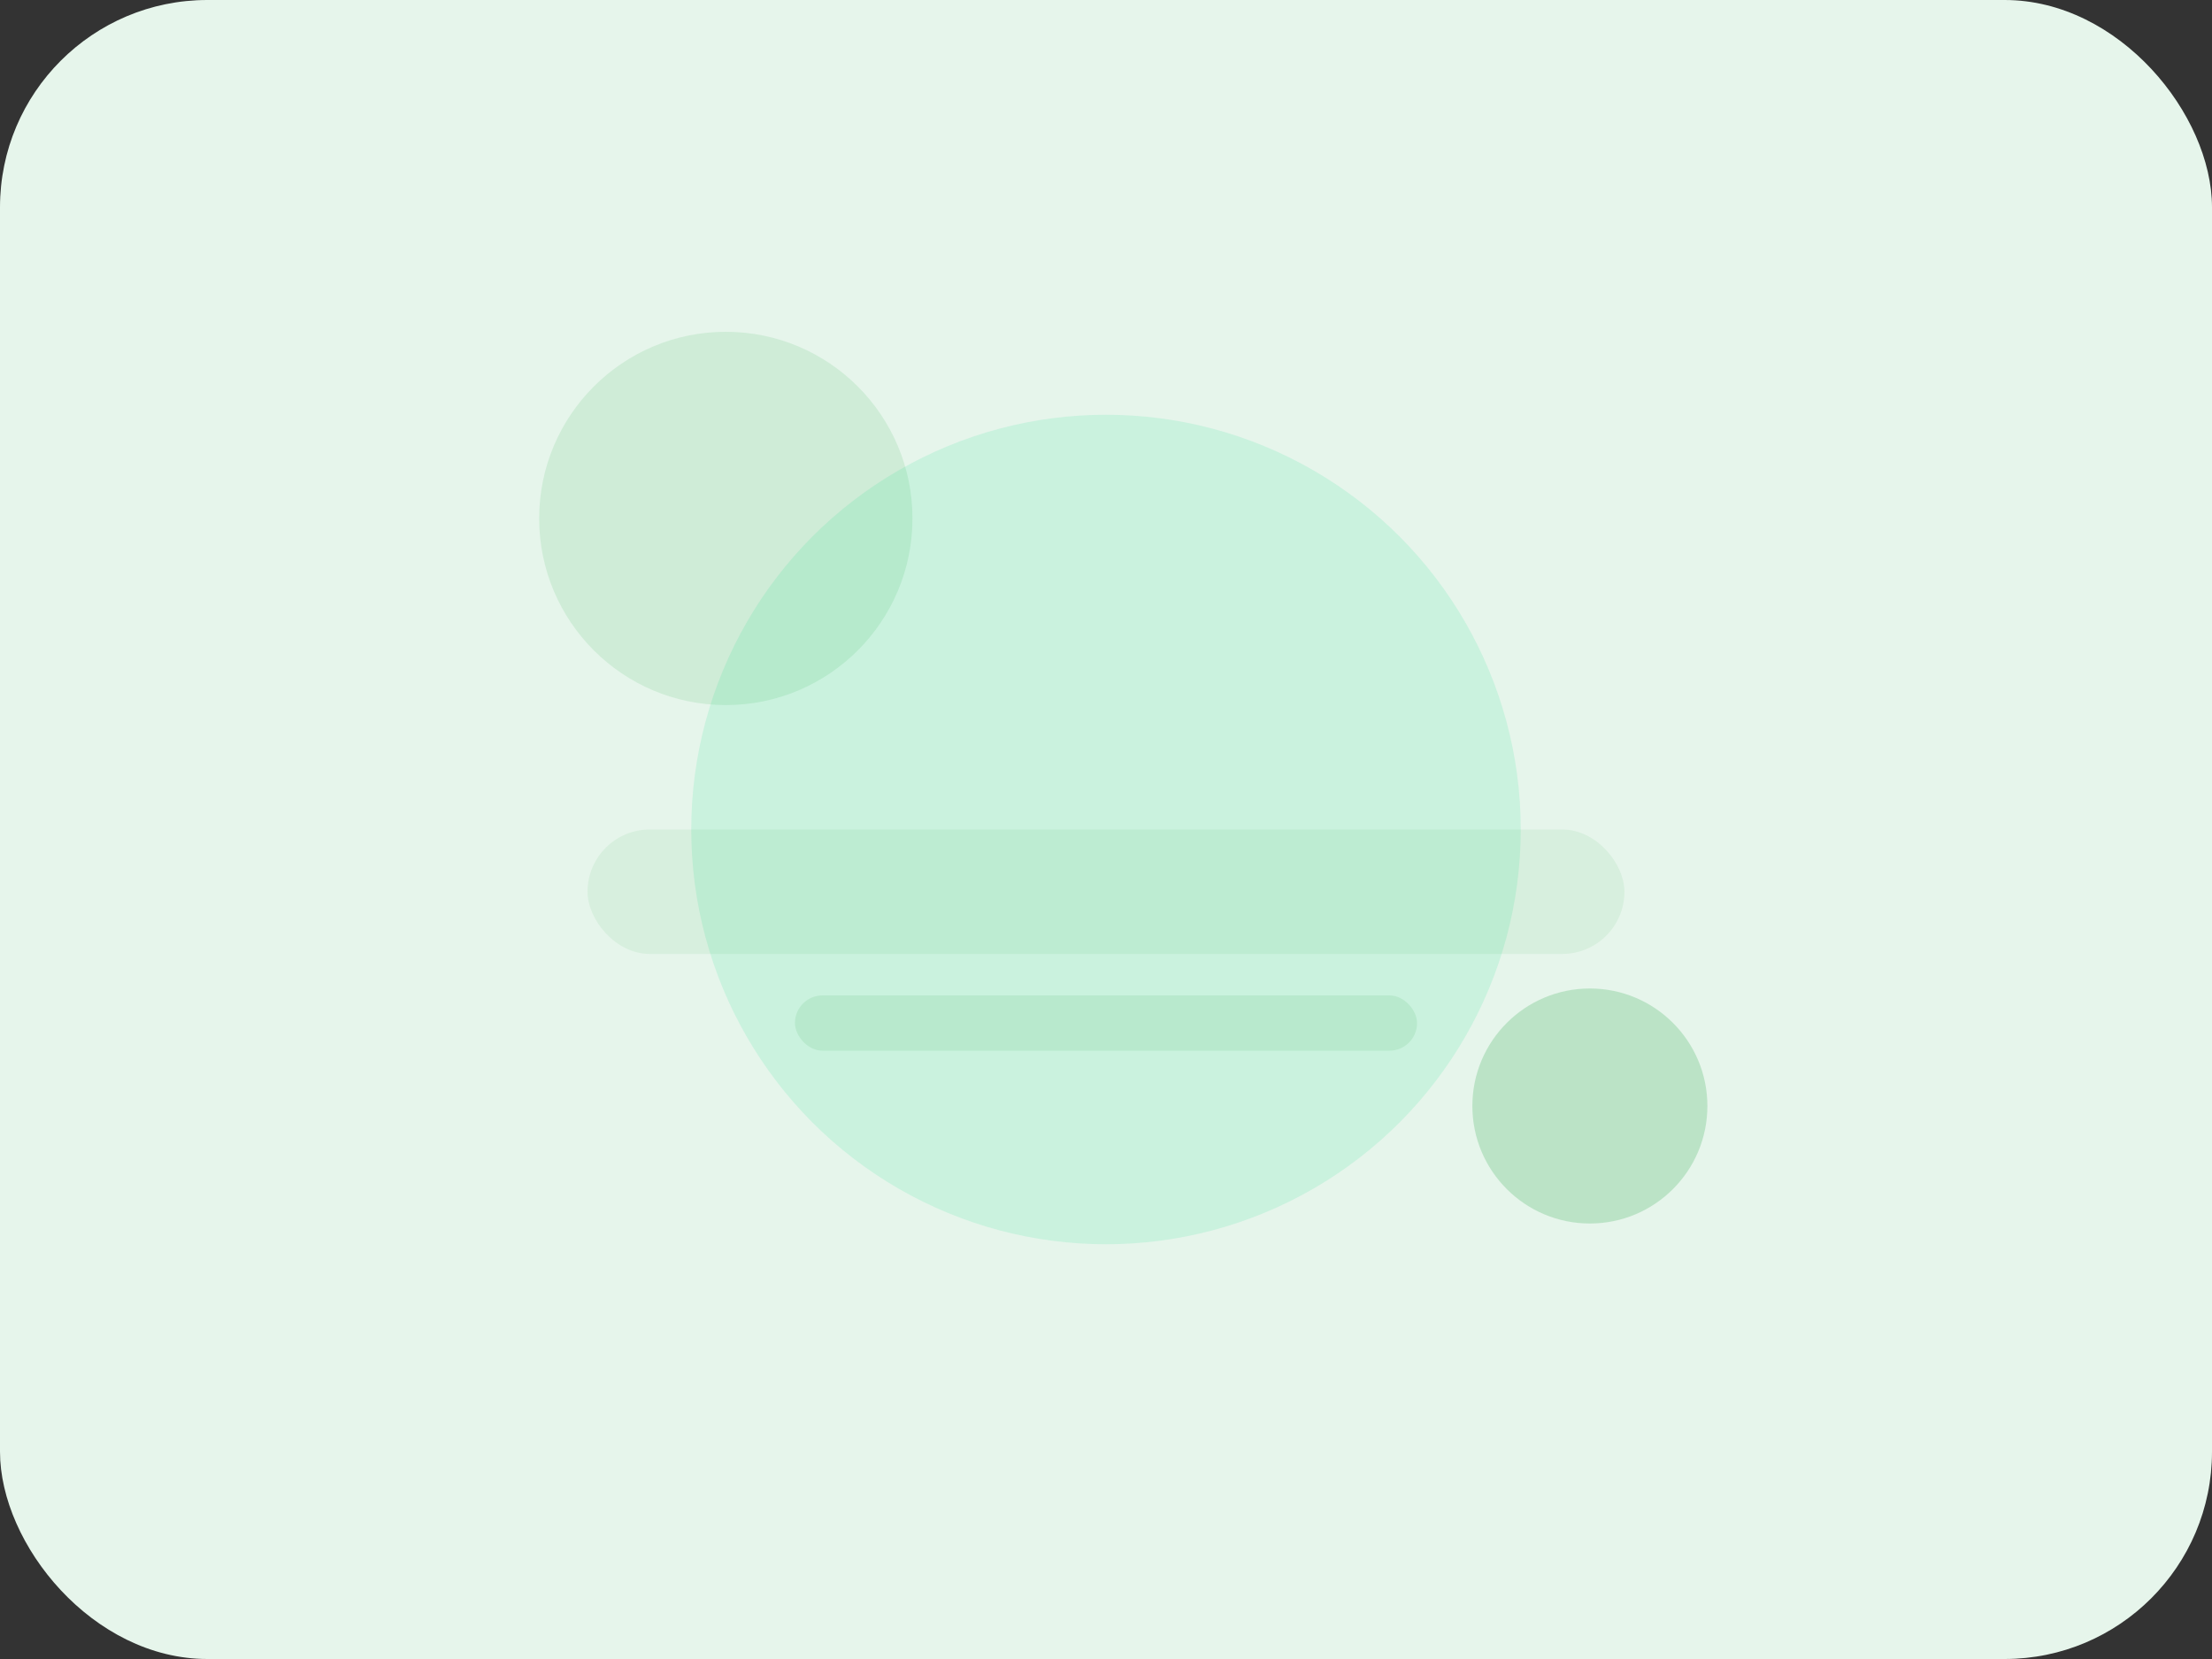
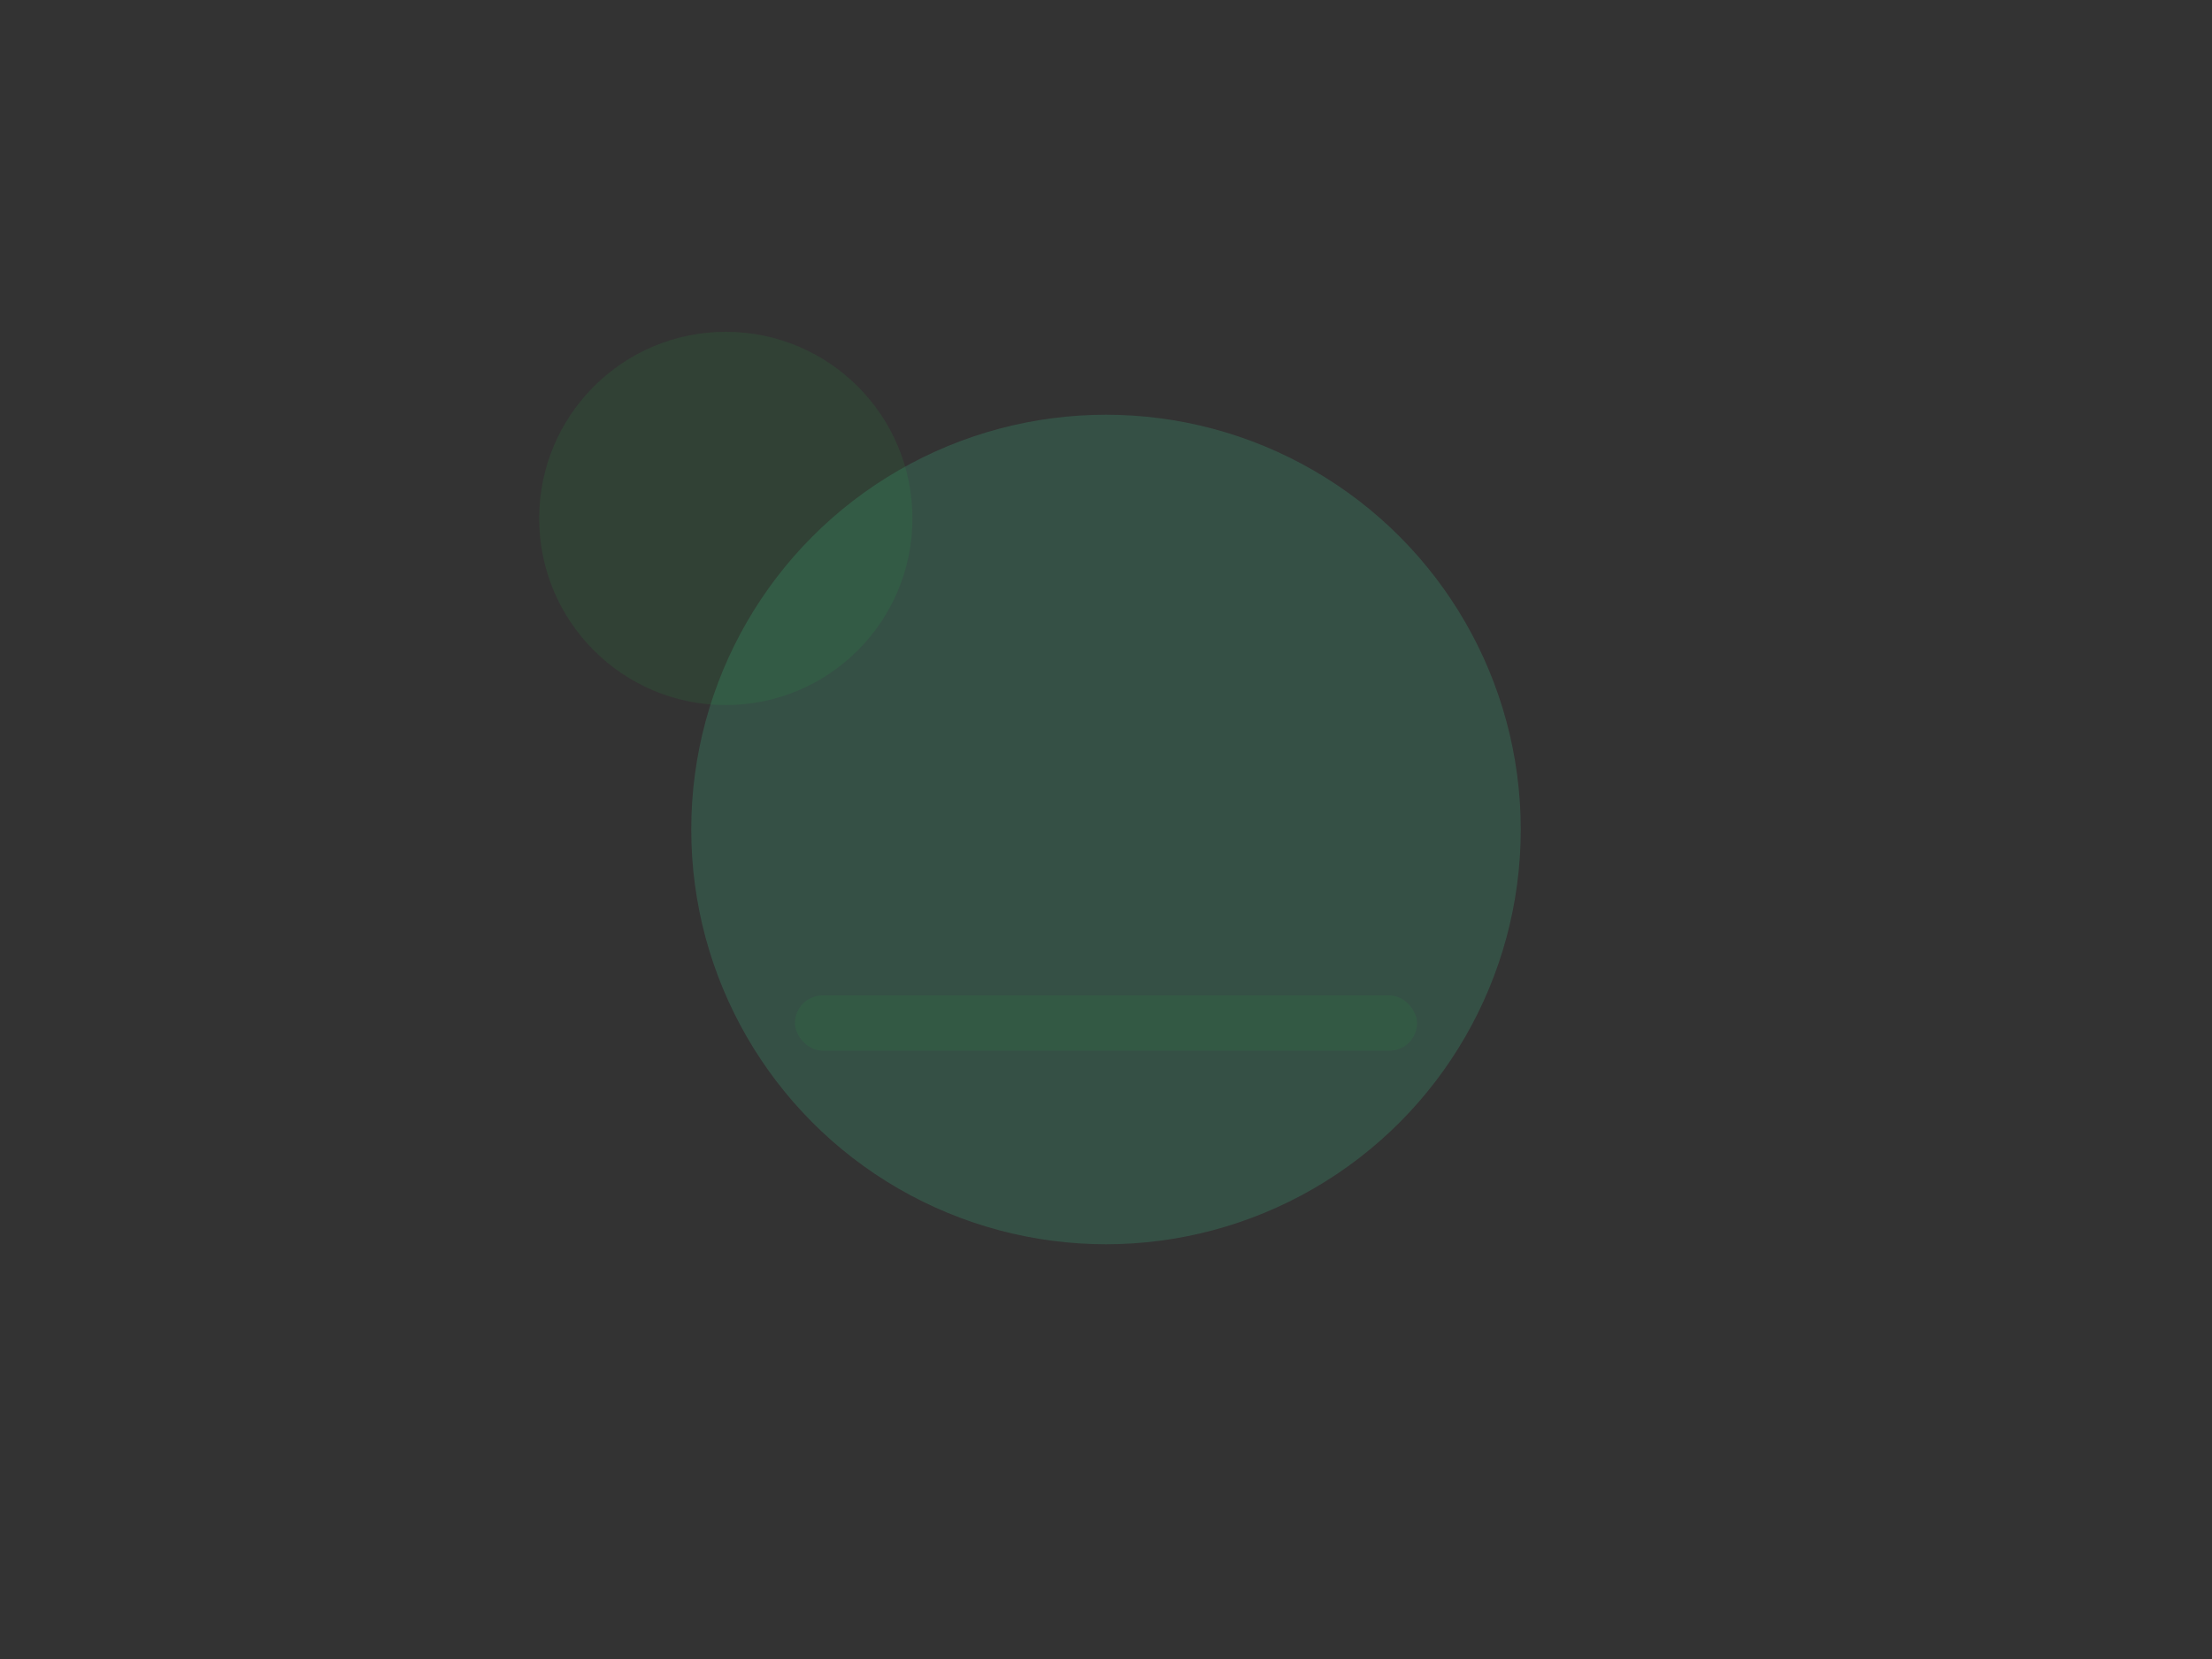
<svg xmlns="http://www.w3.org/2000/svg" width="320" height="240" viewBox="0 0 320 240" fill="none">
  <rect x="0" y="0" width="320" height="240" fill="#333333" stroke="none" />
-   <rect width="320" height="240" rx="30" fill="#e6f5eb" />
  <circle cx="160" cy="120" r="60" fill="#44e3a2" fill-opacity="0.17" />
  <circle cx="105" cy="75" r="27" fill="#28A745" fill-opacity="0.12" />
-   <circle cx="230" cy="160" r="17" fill="#28A745" fill-opacity="0.22" />
-   <rect x="85" y="120" width="150" height="18" rx="9" fill="#28A745" fill-opacity="0.08" />
  <rect x="115" y="144" width="90" height="8" rx="4" fill="#28A745" fill-opacity="0.11" />
</svg>